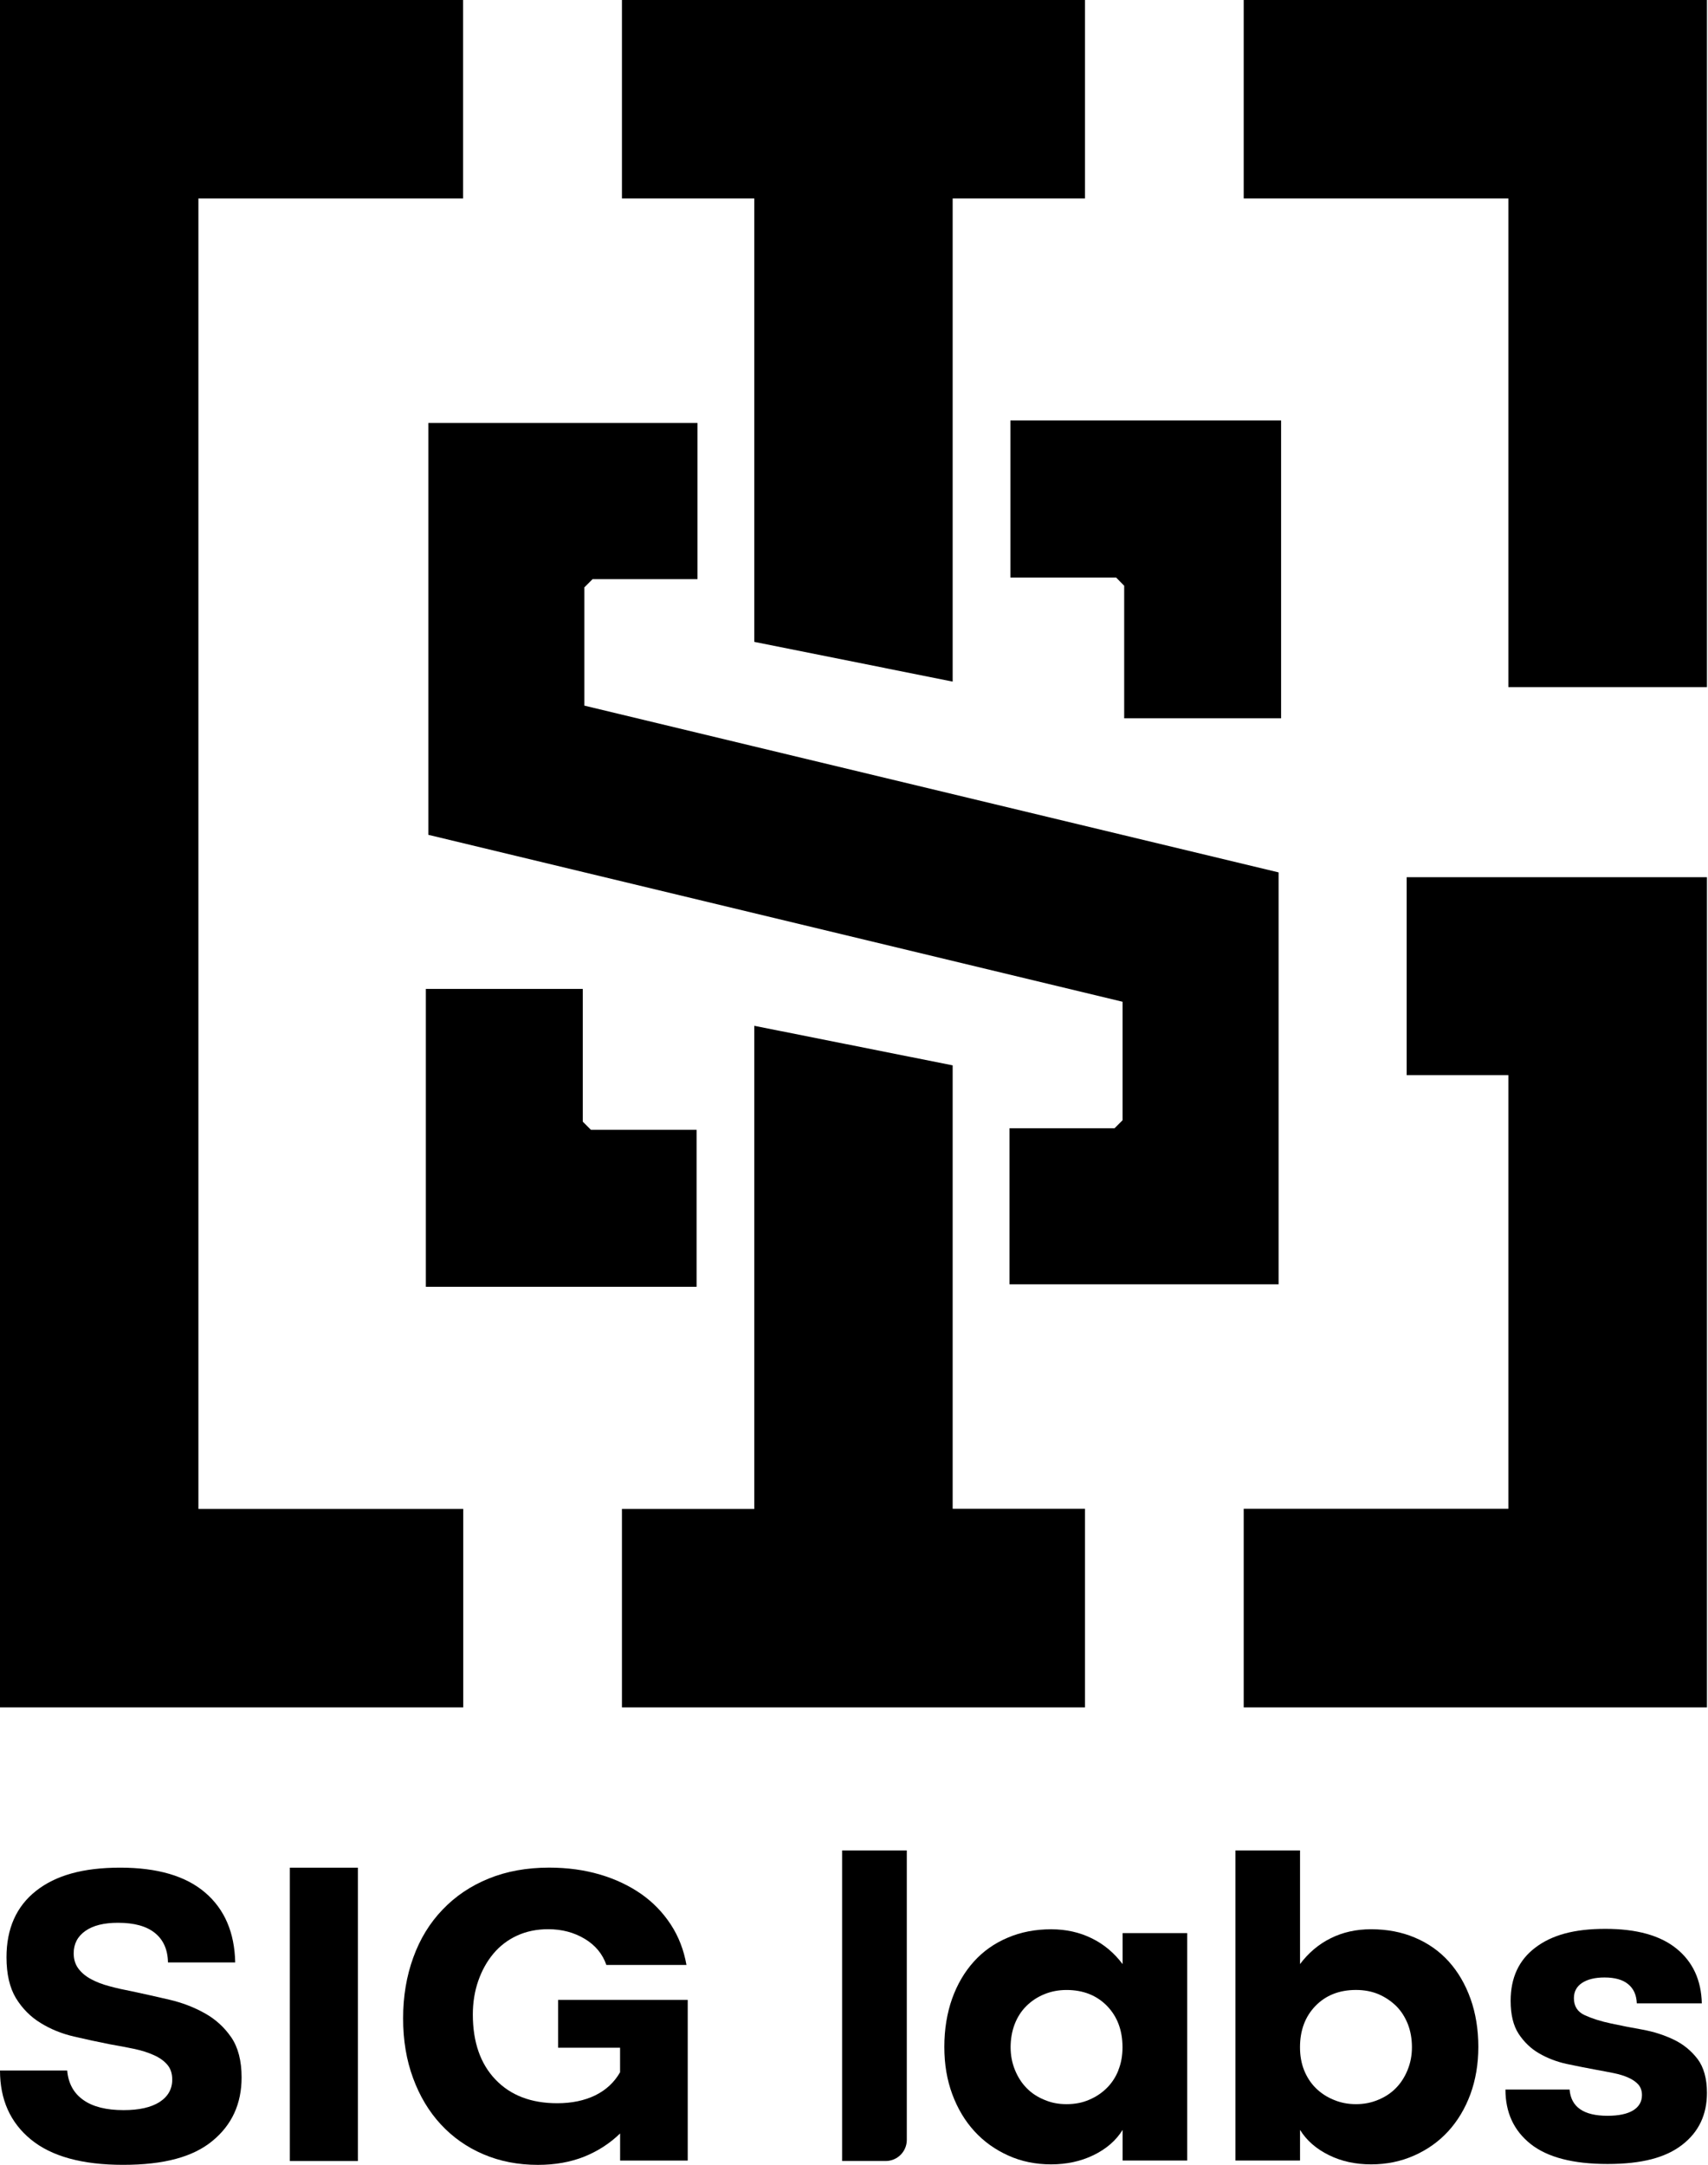
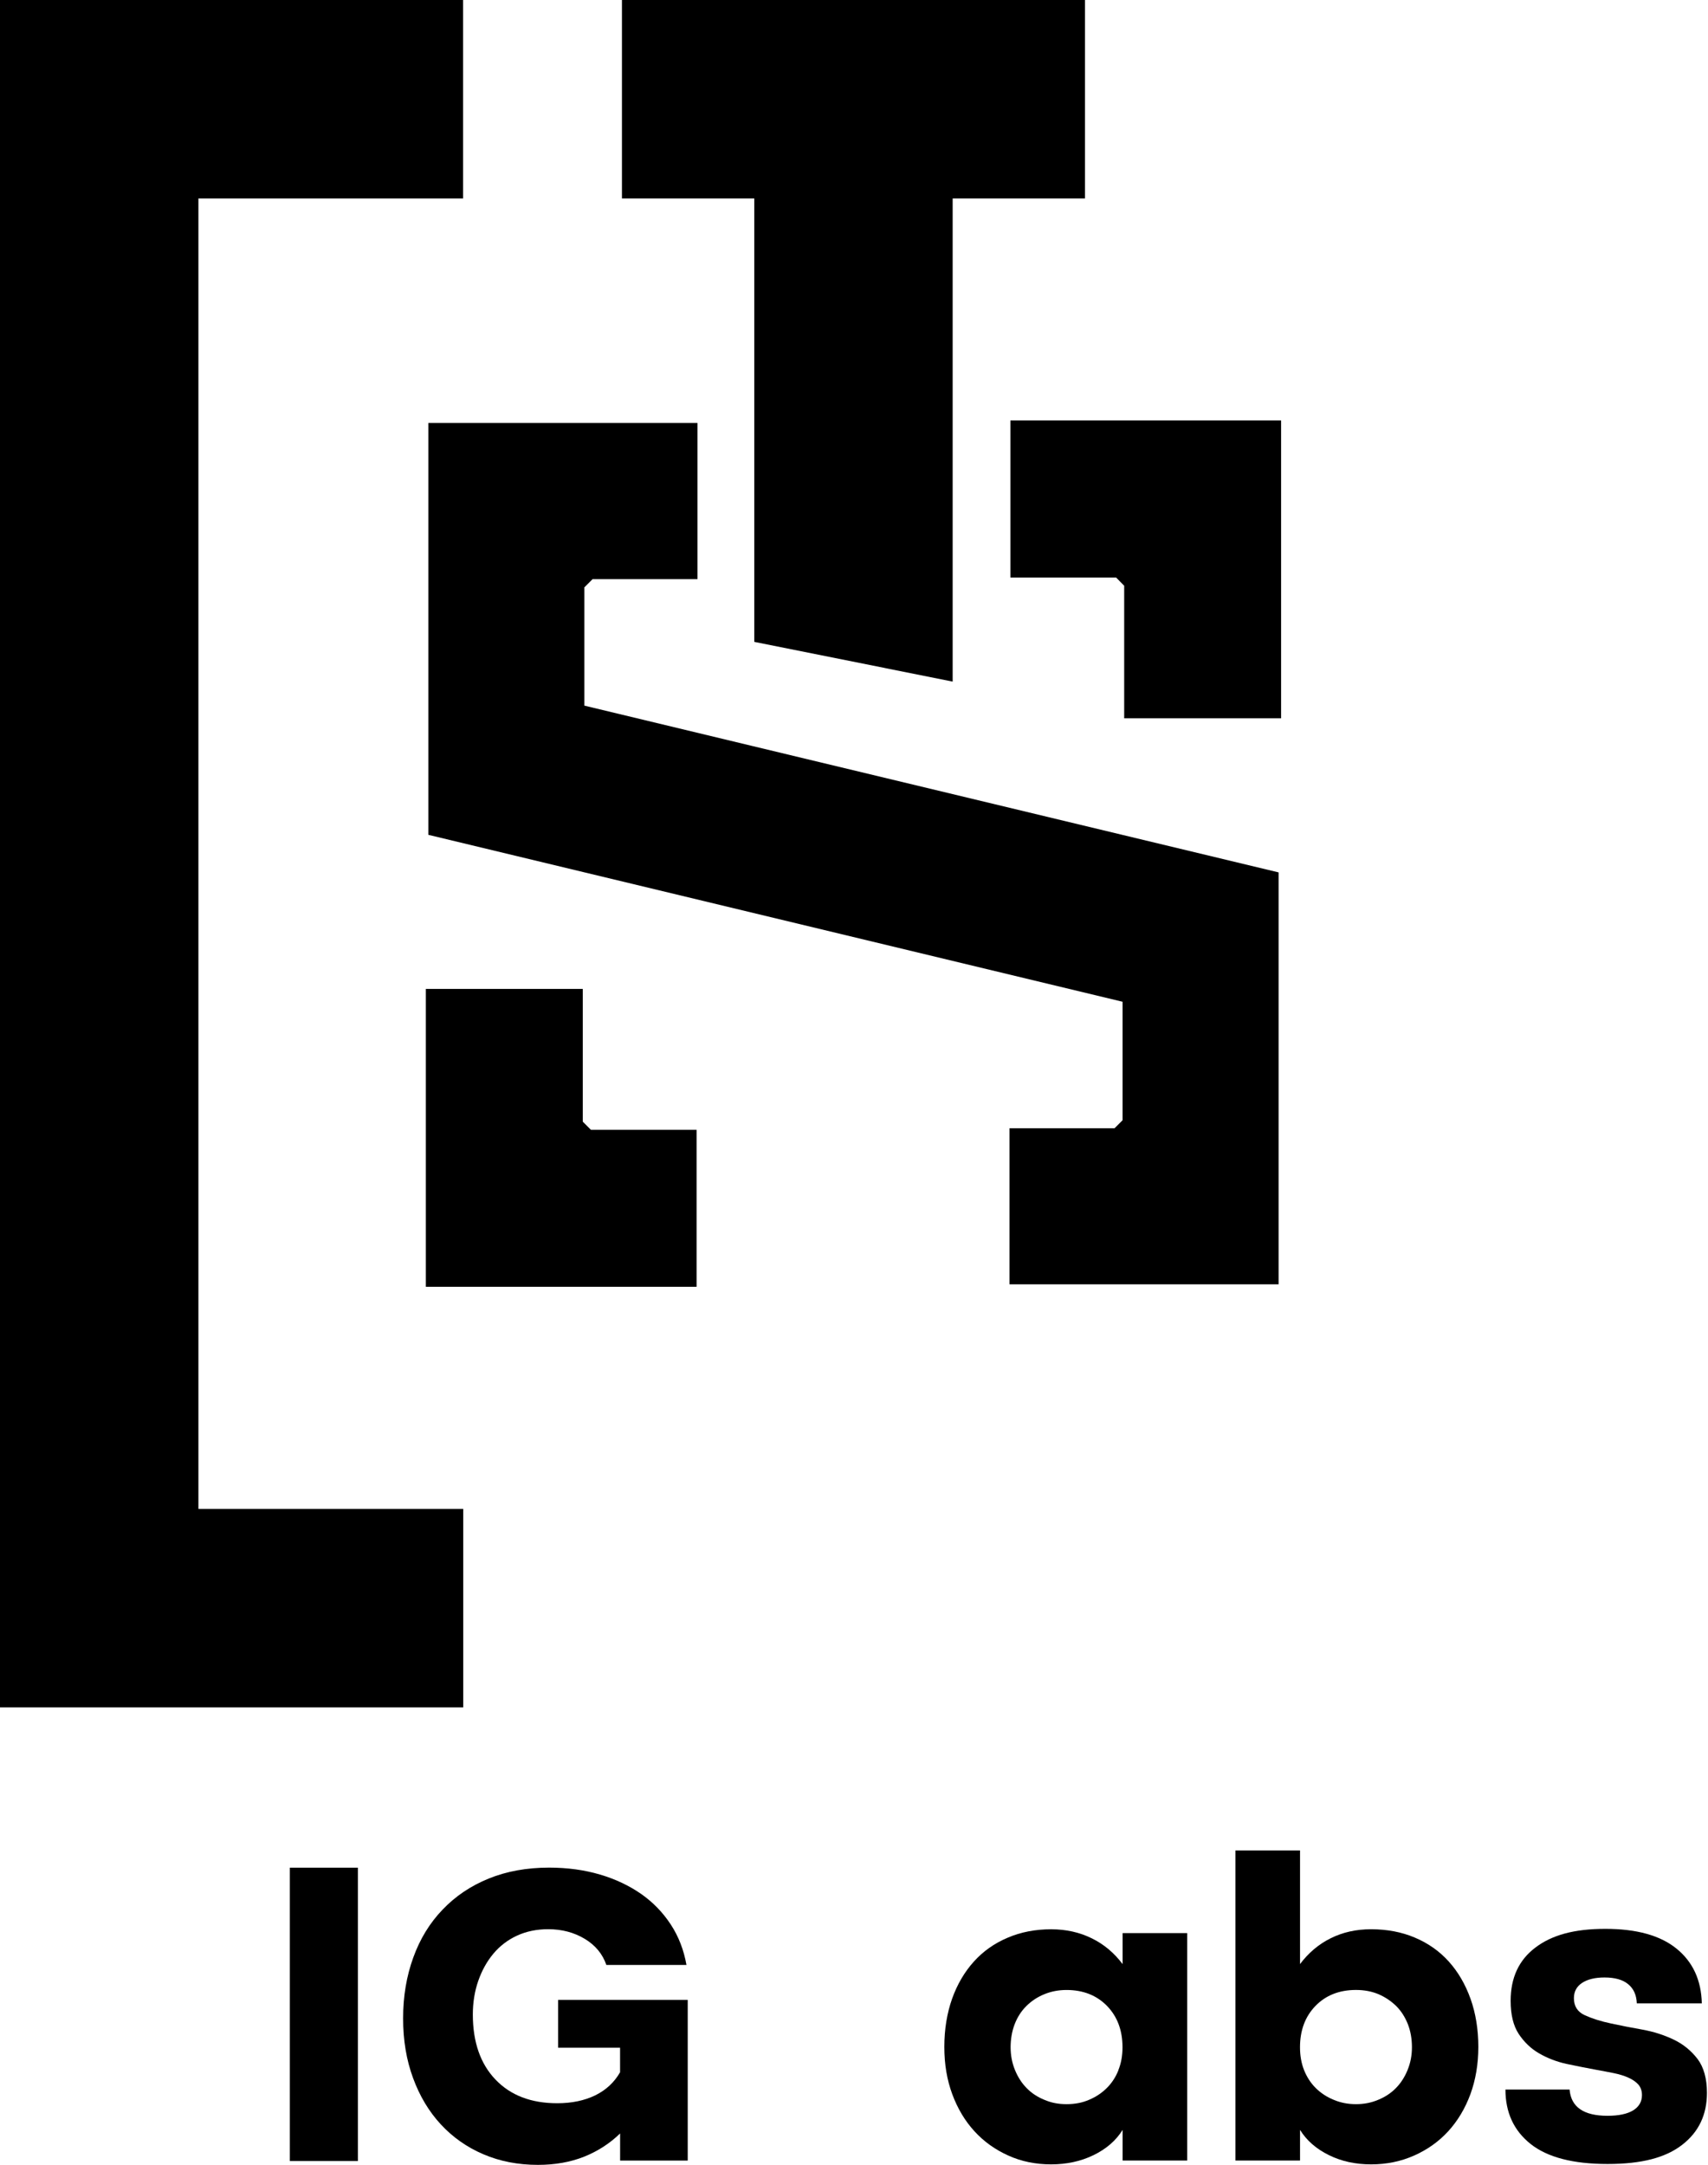
<svg xmlns="http://www.w3.org/2000/svg" width="1168" height="1480" viewBox="0 0 1168 1480" fill="none">
  <g clip-path="url(#clip0_1_10)">
-     <path d="M1167.28 0V469.742H1031.48V135.681H850.497V0H1167.28Z" fill="black" />
    <path d="M874.36 596.412V878.013H690.327V771.313H762.181L767.66 765.834V684.848L292.919 570.723V289.146H476.952V395.942H405.218L399.739 401.421H399.619V482.431H399.739L513.744 509.827L874.36 596.412Z" fill="black" />
    <path d="M741.97 0V135.681H651.468V465.97L515.81 438.814V135.681H425.308V0H741.97Z" fill="black" />
    <path d="M876.066 287.44V491.058H768.765V400.46L763.286 394.86H690.952V287.44H876.066Z" fill="black" />
    <path d="M476.351 772.418V879.719H291.213V676.076H398.514V766.795L404.113 772.418H476.351Z" fill="black" />
    <path d="M135.802 1031.57H316.782V1167.25H0V0H316.662V135.681H135.681V1031.45H135.802V1031.57Z" fill="black" />
-     <path d="M741.97 1031.45V1167.26H425.308V1031.57H515.811V701.286L651.468 728.321V1031.45H741.97Z" fill="black" />
-     <path d="M1167.28 599.705V1167.26H850.497V1031.45H1031.48V735.026H961.931V599.705H1167.28Z" fill="black" />
-     <path d="M158.151 1392.84C153.416 1385.92 147.385 1380.44 140.031 1376.35C132.677 1372.22 124.579 1369.12 115.711 1367.05C106.892 1364.99 98.36 1363.09 90.094 1361.33C84.807 1360.3 79.76 1359.22 74.978 1357.9C70.147 1356.65 65.942 1355.01 62.313 1353.07C58.66 1351.1 55.777 1348.72 53.614 1345.83C51.499 1343 50.394 1339.51 50.394 1335.38C50.394 1328.91 53.061 1323.8 58.348 1320.09C63.635 1316.35 71.085 1314.5 80.697 1314.5C91.68 1314.5 100.115 1316.78 105.882 1321.42C111.65 1326.05 114.702 1332.74 114.87 1341.6H160.842C160.41 1321.2 153.609 1305.27 140.343 1293.9C127.126 1282.53 107.709 1276.81 82.187 1276.81C56.666 1276.81 38.066 1282.1 24.632 1292.7C11.198 1303.3 4.446 1318.44 4.446 1338.07C4.446 1349.65 6.632 1358.95 10.91 1366.04C15.26 1373.11 20.859 1378.78 27.708 1382.96C34.557 1387.21 42.175 1390.31 50.562 1392.26C58.877 1394.21 67.047 1395.96 75.098 1397.55C80.817 1398.53 86.249 1399.57 91.463 1400.65C96.63 1401.73 101.196 1403.15 105.161 1404.95C109.078 1406.68 112.179 1408.91 114.413 1411.53C116.696 1414.2 117.778 1417.57 117.778 1421.7C117.778 1428.16 114.894 1433.28 109.127 1437.03C103.311 1440.73 95.14 1442.58 84.542 1442.58C72.743 1442.58 63.539 1440.3 57.002 1435.66C50.418 1431.05 46.717 1424.34 45.948 1415.48H-0C-0 1435.33 7.017 1451.07 21.051 1462.58C35.086 1474.16 56.137 1479.98 84.206 1479.98C112.275 1479.98 132.077 1474.54 145.294 1463.61C158.559 1452.72 165.216 1438.26 165.216 1420.19C165.216 1408.82 162.813 1399.69 158.151 1392.81V1392.84Z" fill="black" />
    <path d="M381.643 1367.22V1399.93H424.034V1416.68C420.117 1423.53 414.47 1428.81 407.116 1432.44C399.763 1436.02 391.063 1437.87 381.066 1437.87C363.211 1437.87 349.128 1432.49 338.795 1421.65C328.509 1410.89 323.343 1396.03 323.343 1377.19C323.343 1368.93 324.592 1361.31 327.044 1354.24C329.495 1347.18 332.931 1340.98 337.329 1335.69C341.799 1330.36 347.182 1326.22 353.55 1323.29C359.919 1320.36 367.032 1318.89 374.866 1318.89C384.334 1318.89 392.649 1321.13 399.955 1325.53C407.188 1329.92 412.091 1335.86 414.638 1343.31H469.43C467.627 1333.14 464.095 1323.89 458.664 1315.62C453.281 1307.41 446.528 1300.44 438.381 1294.74C430.21 1289.09 420.862 1284.62 410.264 1281.52C399.667 1278.38 388.059 1276.79 375.491 1276.79C360.207 1276.79 346.389 1279.29 334.157 1284.29C321.853 1289.29 311.351 1296.38 302.652 1305.51C293.88 1314.64 287.199 1325.53 282.633 1338.21C278.019 1350.83 275.664 1364.77 275.664 1379.84C275.664 1394.9 277.947 1408.41 282.465 1420.64C286.983 1432.95 293.279 1443.5 301.45 1452.32C309.621 1461.14 319.305 1467.98 330.6 1472.77C341.871 1477.6 354.319 1480 367.873 1480C379.624 1480 390.174 1478.1 399.474 1474.4C408.822 1470.65 416.993 1465.36 424.058 1458.52V1477.07H470.295V1367.22H381.667H381.643Z" fill="black" />
    <path d="M767.684 1321.58V1342.76C761.965 1335.14 754.948 1329.2 746.633 1325.14C738.246 1321.01 729.018 1318.94 718.78 1318.94C708.014 1318.94 698.113 1320.84 689.078 1324.71C680.042 1328.51 672.328 1333.96 665.959 1341.03C659.591 1348.09 654.593 1356.57 651.06 1366.48C647.575 1376.38 645.773 1387.36 645.773 1399.33C645.773 1411.29 647.575 1421.89 651.204 1431.7C654.857 1441.55 659.903 1449.98 666.392 1457.05C672.856 1464.12 680.595 1469.62 689.51 1473.63C698.426 1477.67 708.231 1479.66 718.78 1479.66C729.33 1479.66 739.063 1477.6 747.834 1473.34C756.534 1469.09 763.167 1463.39 767.684 1456.09V1477.04H811.854V1321.56H767.684V1321.58ZM764.849 1415.21C762.998 1419.95 760.331 1424.03 756.894 1427.44C753.458 1430.86 749.445 1433.55 744.806 1435.49C740.241 1437.51 735.074 1438.5 729.354 1438.5C723.635 1438.5 718.756 1437.51 714.07 1435.49C709.336 1433.55 705.323 1430.88 701.982 1427.44C698.618 1424.01 695.999 1419.87 694.028 1415.04C692.081 1410.26 691.096 1405.09 691.096 1399.59C691.096 1394.09 692.009 1388.66 693.86 1383.87C695.71 1379.04 698.378 1374.89 701.814 1371.47C705.251 1368.04 709.312 1365.32 714.046 1363.38C718.732 1361.43 723.851 1360.44 729.33 1360.44C740.697 1360.44 749.949 1364.1 757.014 1371.33C764.08 1378.61 767.612 1388.03 767.612 1399.61C767.612 1405.33 766.699 1410.5 764.777 1415.24L764.849 1415.21Z" fill="black" />
    <path d="M1005.6 1366.45C1002.06 1356.55 997.112 1348.07 990.744 1341C984.376 1333.94 976.662 1328.48 967.626 1324.68C958.59 1320.82 948.593 1318.92 937.586 1318.92C927.349 1318.92 918.169 1320.98 909.902 1325.12C901.683 1329.2 894.714 1335.14 889.019 1342.73V1265.04H844.849V1477.04H889.019V1456.09C893.537 1463.37 900.121 1469.09 908.773 1473.34C917.376 1477.6 926.989 1479.66 937.61 1479.66C948.232 1479.66 958.013 1477.64 967.049 1473.63C976.085 1469.62 983.847 1464.12 990.335 1457.05C996.8 1449.98 1001.87 1441.55 1005.52 1431.7C1009.1 1421.89 1010.95 1411.08 1010.95 1399.33C1010.95 1387.57 1009.15 1376.38 1005.62 1366.48L1005.6 1366.45ZM962.603 1415.04C960.657 1419.87 957.989 1424.03 954.649 1427.44C951.308 1430.86 947.295 1433.55 942.561 1435.49C937.827 1437.51 932.78 1438.5 927.277 1438.5C921.774 1438.5 916.679 1437.51 911.945 1435.49C907.211 1433.55 903.197 1430.88 899.713 1427.44C896.276 1424.01 893.681 1419.95 891.758 1415.21C889.908 1410.48 888.995 1405.31 888.995 1399.59C888.995 1388.01 892.527 1378.59 899.593 1371.31C906.658 1364.07 915.862 1360.42 927.277 1360.42C932.924 1360.42 938.115 1361.4 942.729 1363.35C947.295 1365.32 951.332 1368.04 954.817 1371.45C958.253 1374.89 960.849 1379.02 962.771 1383.85C964.622 1388.63 965.535 1393.92 965.535 1399.57C965.535 1405.21 964.55 1410.24 962.603 1415.02V1415.04Z" fill="black" />
    <path d="M1160.81 1407.55C1156.47 1401.9 1151.01 1397.43 1144.45 1394.33C1137.86 1391.18 1130.8 1388.94 1123.13 1387.53C1115.47 1386.16 1108.4 1384.81 1101.91 1383.39C1094.68 1381.88 1088.58 1379.91 1083.7 1377.67C1078.75 1375.39 1076.3 1371.52 1076.3 1366.04C1076.3 1361.52 1078.19 1358.04 1081.9 1355.59C1085.64 1353.14 1090.76 1351.89 1097.23 1351.89C1104.29 1351.89 1109.68 1353.4 1113.38 1356.45C1117.13 1359.51 1119.1 1363.86 1119.31 1369.58H1163.77C1163.39 1353.69 1157.62 1341.24 1146.52 1332.21C1135.41 1323.17 1119.22 1318.65 1097.78 1318.65C1076.34 1318.65 1061.23 1322.91 1049.96 1331.44C1038.64 1339.97 1033.04 1352.1 1033.04 1367.85C1033.04 1377.27 1034.84 1384.76 1038.47 1390.36C1042.12 1395.91 1046.74 1400.43 1052.46 1403.75C1058.18 1407.06 1064.42 1409.47 1071.27 1410.98C1078.19 1412.45 1084.83 1413.75 1091.29 1414.95C1095.64 1415.72 1099.73 1416.53 1103.52 1417.28C1107.34 1418.05 1110.71 1419.08 1113.54 1420.38C1116.38 1421.63 1118.66 1423.21 1120.35 1425.06C1121.98 1426.96 1122.84 1429.37 1122.84 1432.3C1122.84 1436.82 1120.78 1440.3 1116.81 1442.75C1112.8 1445.2 1106.91 1446.45 1099.29 1446.45C1082.98 1446.45 1074.33 1440.47 1073.34 1428.5H1029.48C1029.48 1444.17 1035.2 1456.57 1046.67 1465.7C1058.15 1474.83 1075.72 1479.4 1099.27 1479.4C1122.82 1479.4 1139.04 1475.05 1150.36 1466.28C1161.63 1457.58 1167.28 1445.71 1167.28 1430.81C1167.28 1420.95 1165.09 1413.24 1160.81 1407.52V1407.55Z" fill="black" />
-     <path d="M575.865 1265.04H620.107V1462.94C620.107 1470.89 613.642 1477.36 605.688 1477.36H575.865V1265.04Z" fill="black" />
    <path d="M244.736 1276.84H198.211V1477.38H244.736V1276.84Z" fill="black" />
  </g>
  <defs>
    <clipPath id="clip0_1_10">
      <rect width="1167.28" height="1480" fill="white" />
    </clipPath>
  </defs>
</svg>